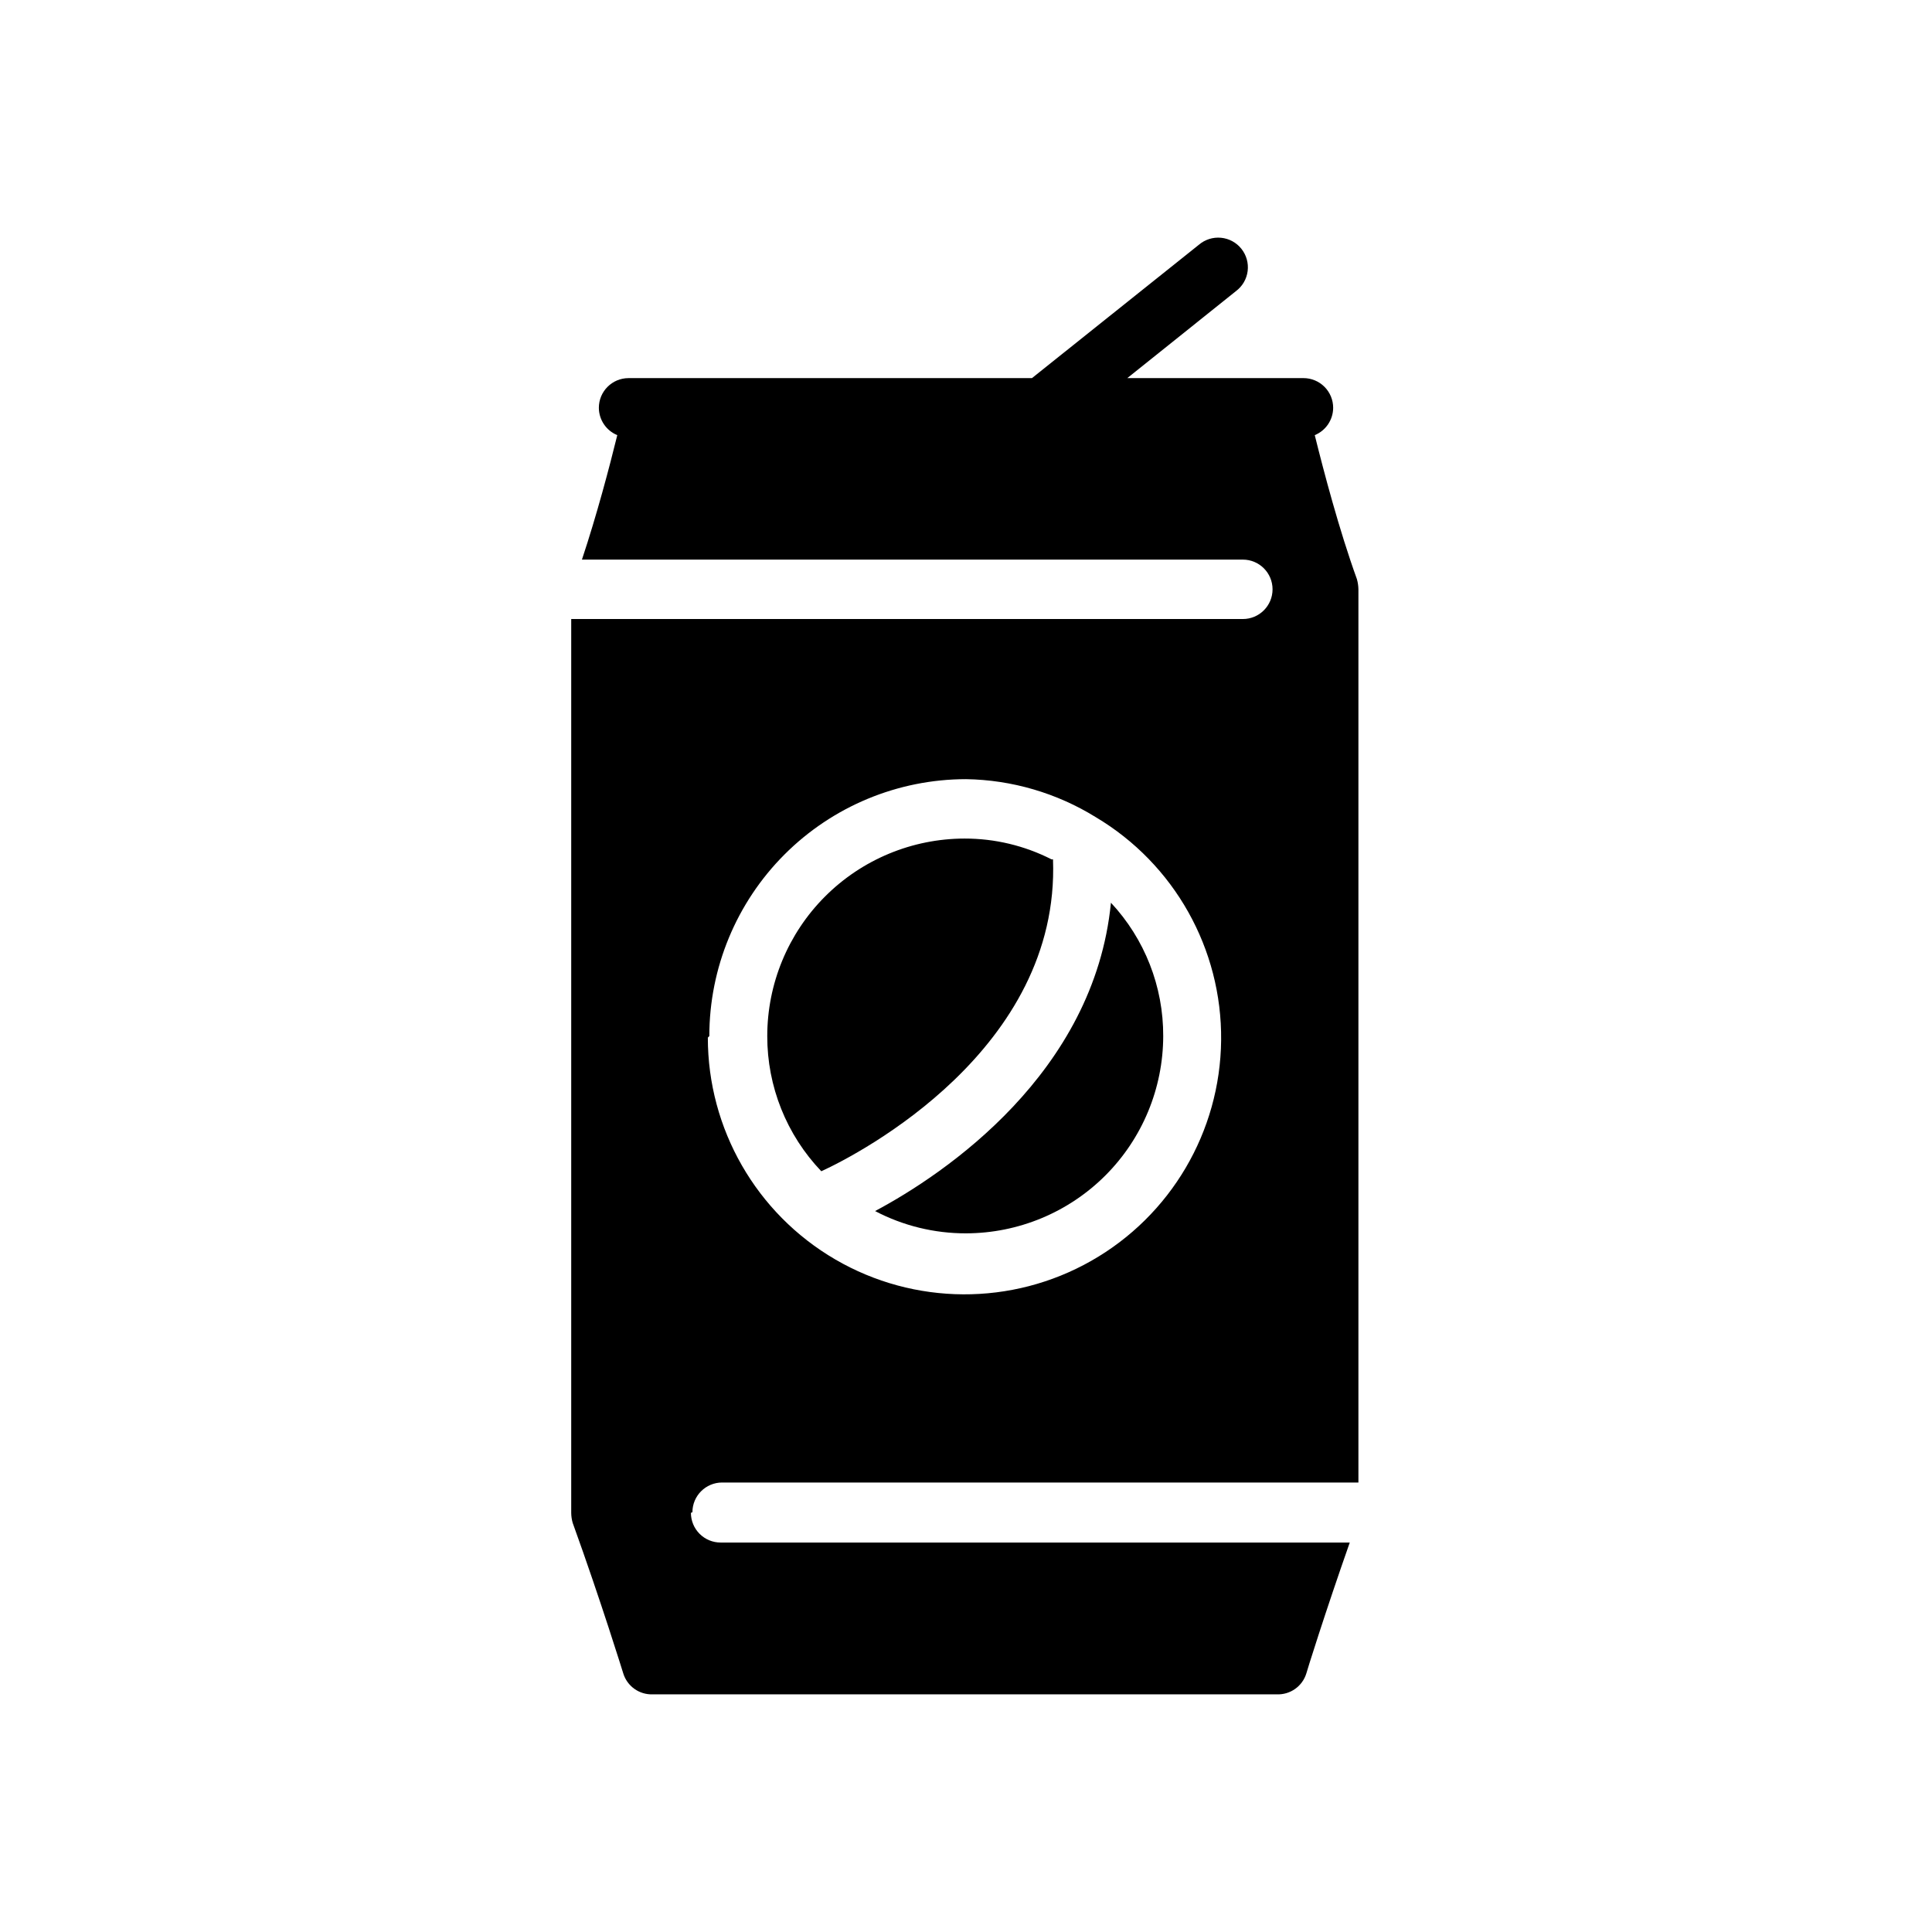
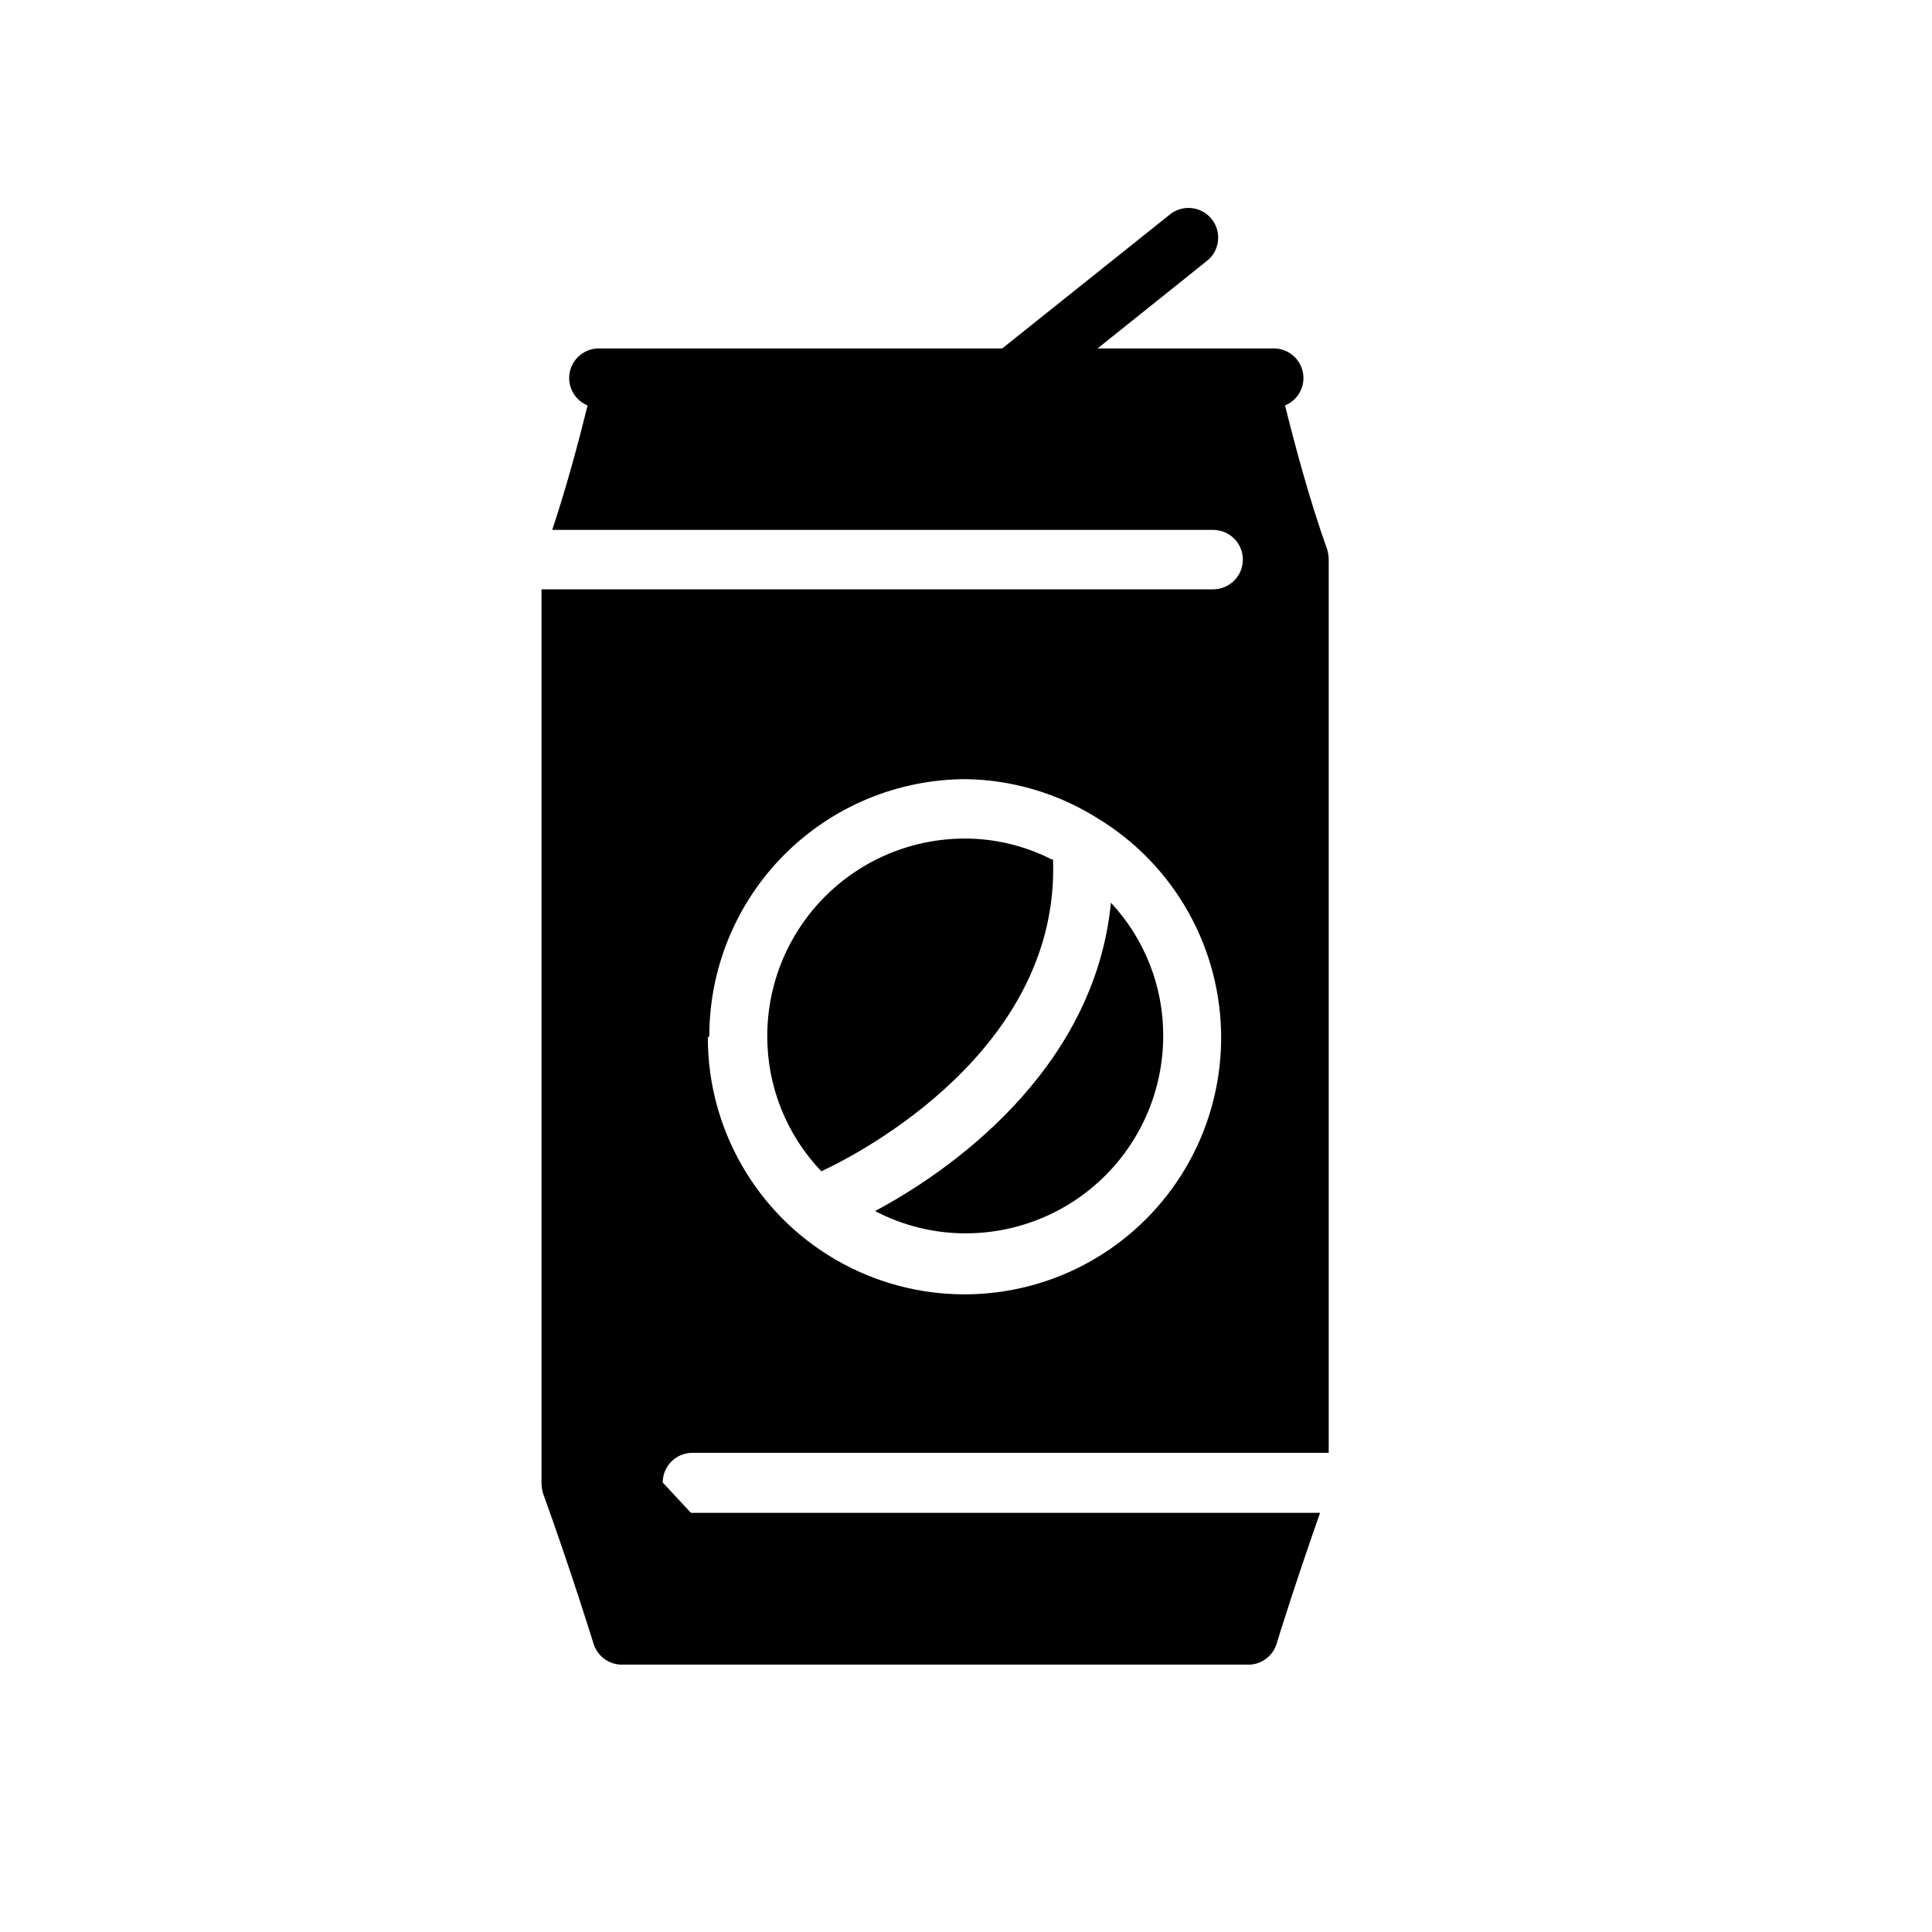
<svg xmlns="http://www.w3.org/2000/svg" fill="#000000" width="800px" height="800px" version="1.1" viewBox="144 144 512 512">
-   <path d="m438.41 383.23c8.953 9.586 13.906 22.23 13.855 35.348-0.023 13.855-5.535 27.137-15.332 36.938-9.801 9.797-23.082 15.309-36.938 15.332-8.391 0.016-16.66-2.008-24.09-5.906 18.5-9.84 58.094-36.605 62.504-81.711zm-15.742-11.492c-7.144-3.637-15.051-5.527-23.066-5.512-13.871 0.023-27.164 5.547-36.965 15.363-9.801 9.812-15.305 23.117-15.305 36.988-0.023 13.34 5.109 26.172 14.324 35.816 10.312-4.723 63.293-32.355 61.402-82.656zm-95.566 173.18c0 2.09 0.828 4.09 2.305 5.566 1.477 1.477 3.477 2.305 5.566 2.305h166.73c-6.535 18.578-11.492 34.48-11.492 34.637-1.039 3.445-4.277 5.746-7.871 5.59h-165.31c-3.594 0.156-6.832-2.144-7.871-5.59 0 0-5.902-19.129-13.383-39.832-0.254-0.867-0.387-1.77-0.395-2.676v-236.87h177.99c4.348 0 7.871-3.527 7.871-7.875 0-4.348-3.523-7.871-7.871-7.871h-175.15c3.938-11.809 7.32-24.641 9.367-32.984-2.941-1.207-4.867-4.062-4.883-7.242 0-4.348 3.527-7.871 7.875-7.871h106.9l44.242-35.344c1.621-1.387 3.731-2.051 5.852-1.852s4.07 1.25 5.402 2.914c1.332 1.664 1.934 3.793 1.668 5.906-0.266 2.117-1.379 4.031-3.082 5.309l-28.812 23.066h46.684c2.086 0 4.09 0.828 5.566 2.305 1.477 1.477 2.305 3.481 2.305 5.566-0.016 3.18-1.941 6.035-4.879 7.242 2.363 9.523 6.453 25.113 11.18 38.18h-0.004c0.246 0.871 0.379 1.773 0.395 2.676v236.71h-168.62c-4.348 0-7.875 3.523-7.875 7.871zm4.488-125.95h-0.004c-0.012 24.223 12.859 46.621 33.789 58.809 20.934 12.188 46.766 12.324 67.824 0.359 21.059-11.965 34.168-34.227 34.414-58.445 0.246-24.219-12.406-46.742-33.219-59.133-10.348-6.402-22.234-9.883-34.398-10.074-18.047 0.02-35.348 7.203-48.102 19.973-12.75 12.766-19.914 30.074-19.914 48.121z" />
+   <path d="m438.41 383.23c8.953 9.586 13.906 22.23 13.855 35.348-0.023 13.855-5.535 27.137-15.332 36.938-9.801 9.797-23.082 15.309-36.938 15.332-8.391 0.016-16.66-2.008-24.09-5.906 18.5-9.84 58.094-36.605 62.504-81.711zm-15.742-11.492c-7.144-3.637-15.051-5.527-23.066-5.512-13.871 0.023-27.164 5.547-36.965 15.363-9.801 9.812-15.305 23.117-15.305 36.988-0.023 13.34 5.109 26.172 14.324 35.816 10.312-4.723 63.293-32.355 61.402-82.656zm-95.566 173.18h166.73c-6.535 18.578-11.492 34.48-11.492 34.637-1.039 3.445-4.277 5.746-7.871 5.59h-165.31c-3.594 0.156-6.832-2.144-7.871-5.59 0 0-5.902-19.129-13.383-39.832-0.254-0.867-0.387-1.77-0.395-2.676v-236.87h177.99c4.348 0 7.871-3.527 7.871-7.875 0-4.348-3.523-7.871-7.871-7.871h-175.15c3.938-11.809 7.32-24.641 9.367-32.984-2.941-1.207-4.867-4.062-4.883-7.242 0-4.348 3.527-7.871 7.875-7.871h106.9l44.242-35.344c1.621-1.387 3.731-2.051 5.852-1.852s4.07 1.25 5.402 2.914c1.332 1.664 1.934 3.793 1.668 5.906-0.266 2.117-1.379 4.031-3.082 5.309l-28.812 23.066h46.684c2.086 0 4.09 0.828 5.566 2.305 1.477 1.477 2.305 3.481 2.305 5.566-0.016 3.18-1.941 6.035-4.879 7.242 2.363 9.523 6.453 25.113 11.18 38.18h-0.004c0.246 0.871 0.379 1.773 0.395 2.676v236.71h-168.62c-4.348 0-7.875 3.523-7.875 7.871zm4.488-125.95h-0.004c-0.012 24.223 12.859 46.621 33.789 58.809 20.934 12.188 46.766 12.324 67.824 0.359 21.059-11.965 34.168-34.227 34.414-58.445 0.246-24.219-12.406-46.742-33.219-59.133-10.348-6.402-22.234-9.883-34.398-10.074-18.047 0.02-35.348 7.203-48.102 19.973-12.75 12.766-19.914 30.074-19.914 48.121z" />
</svg>